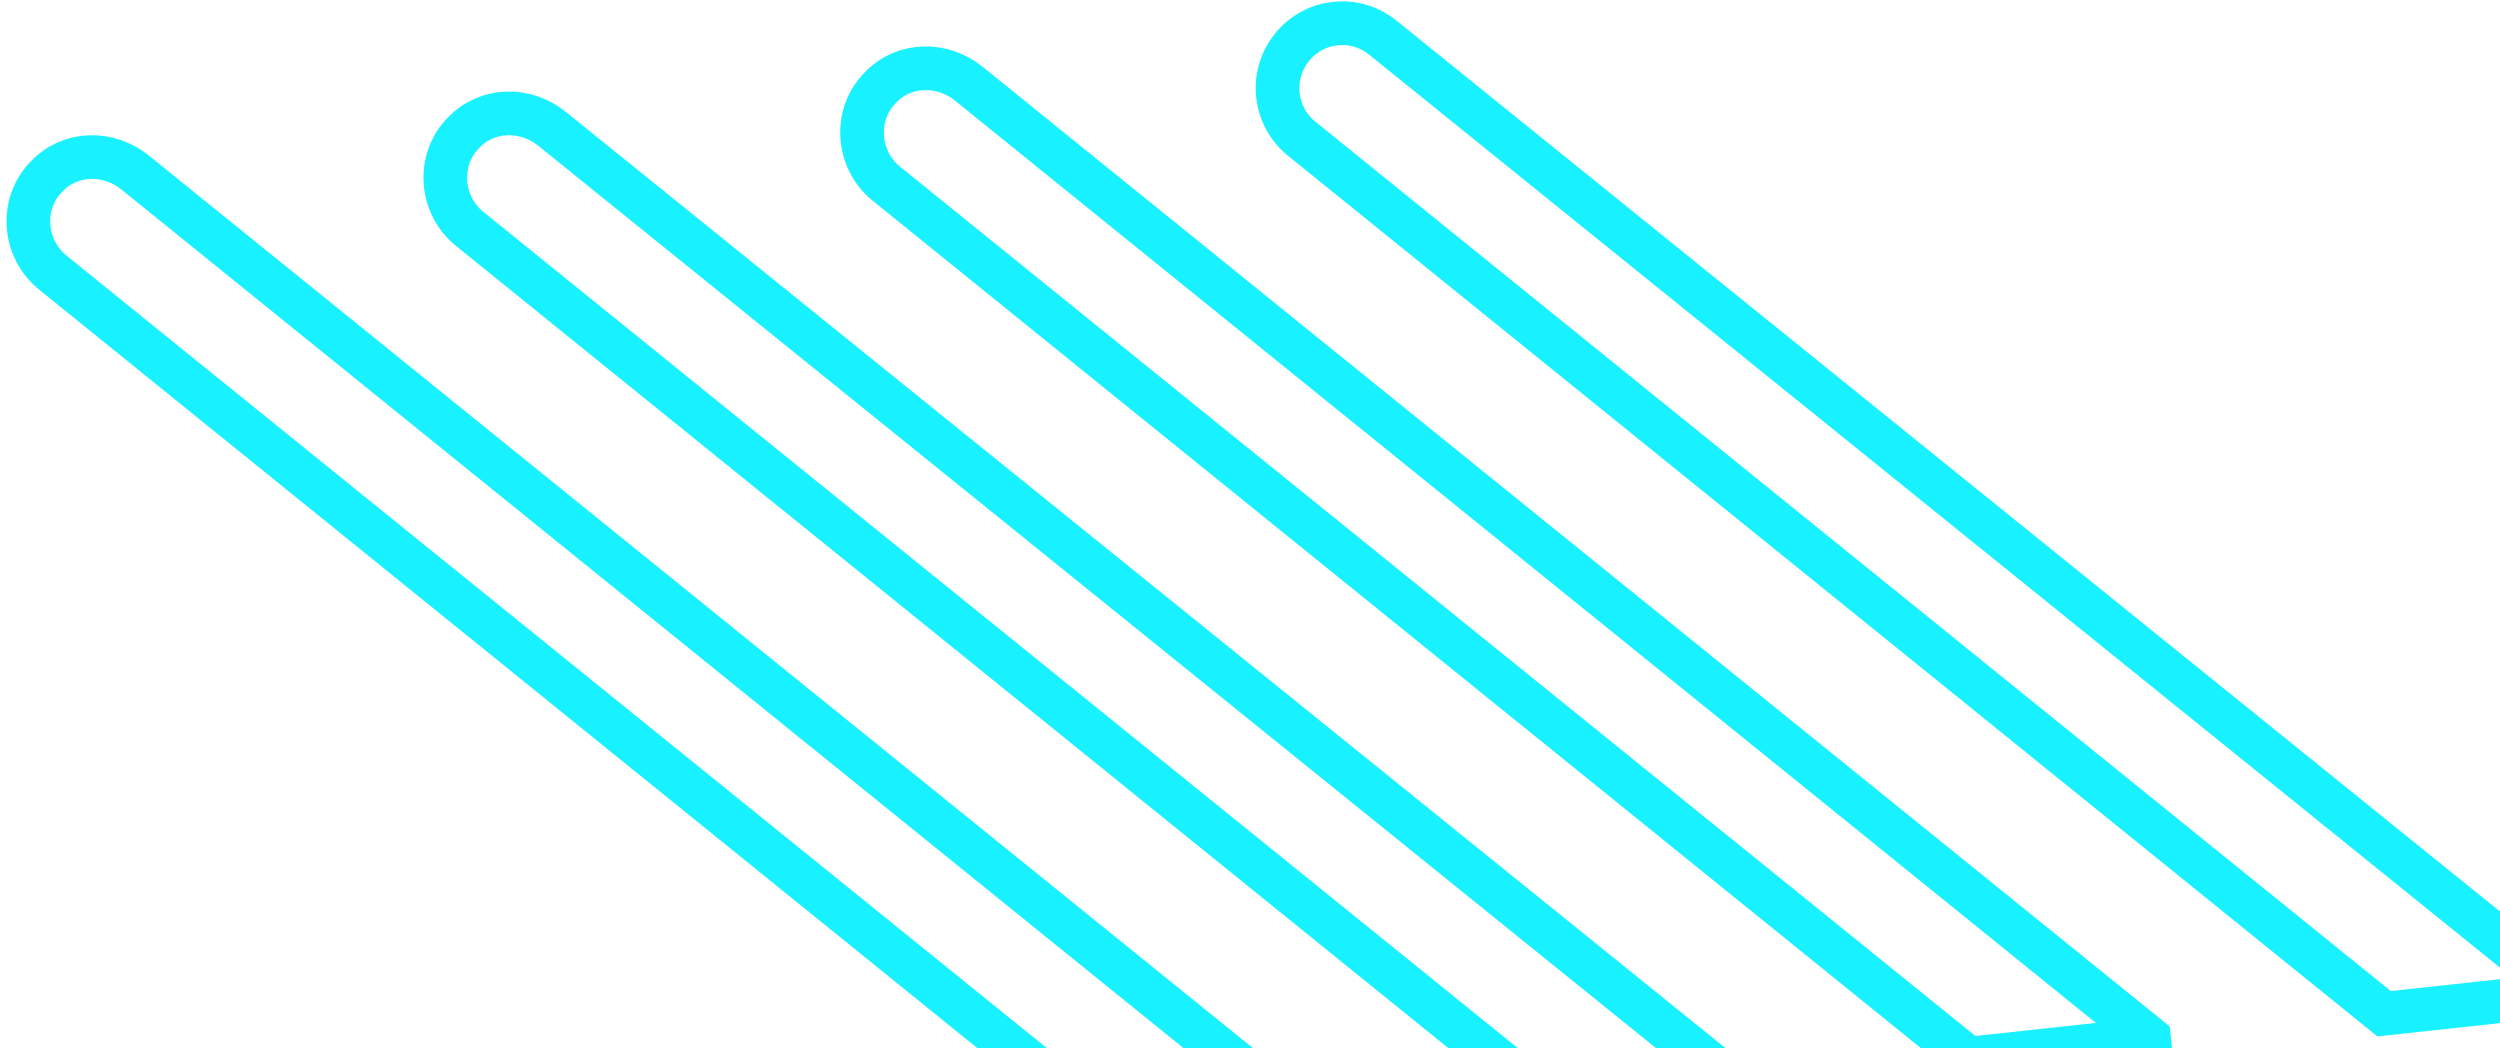
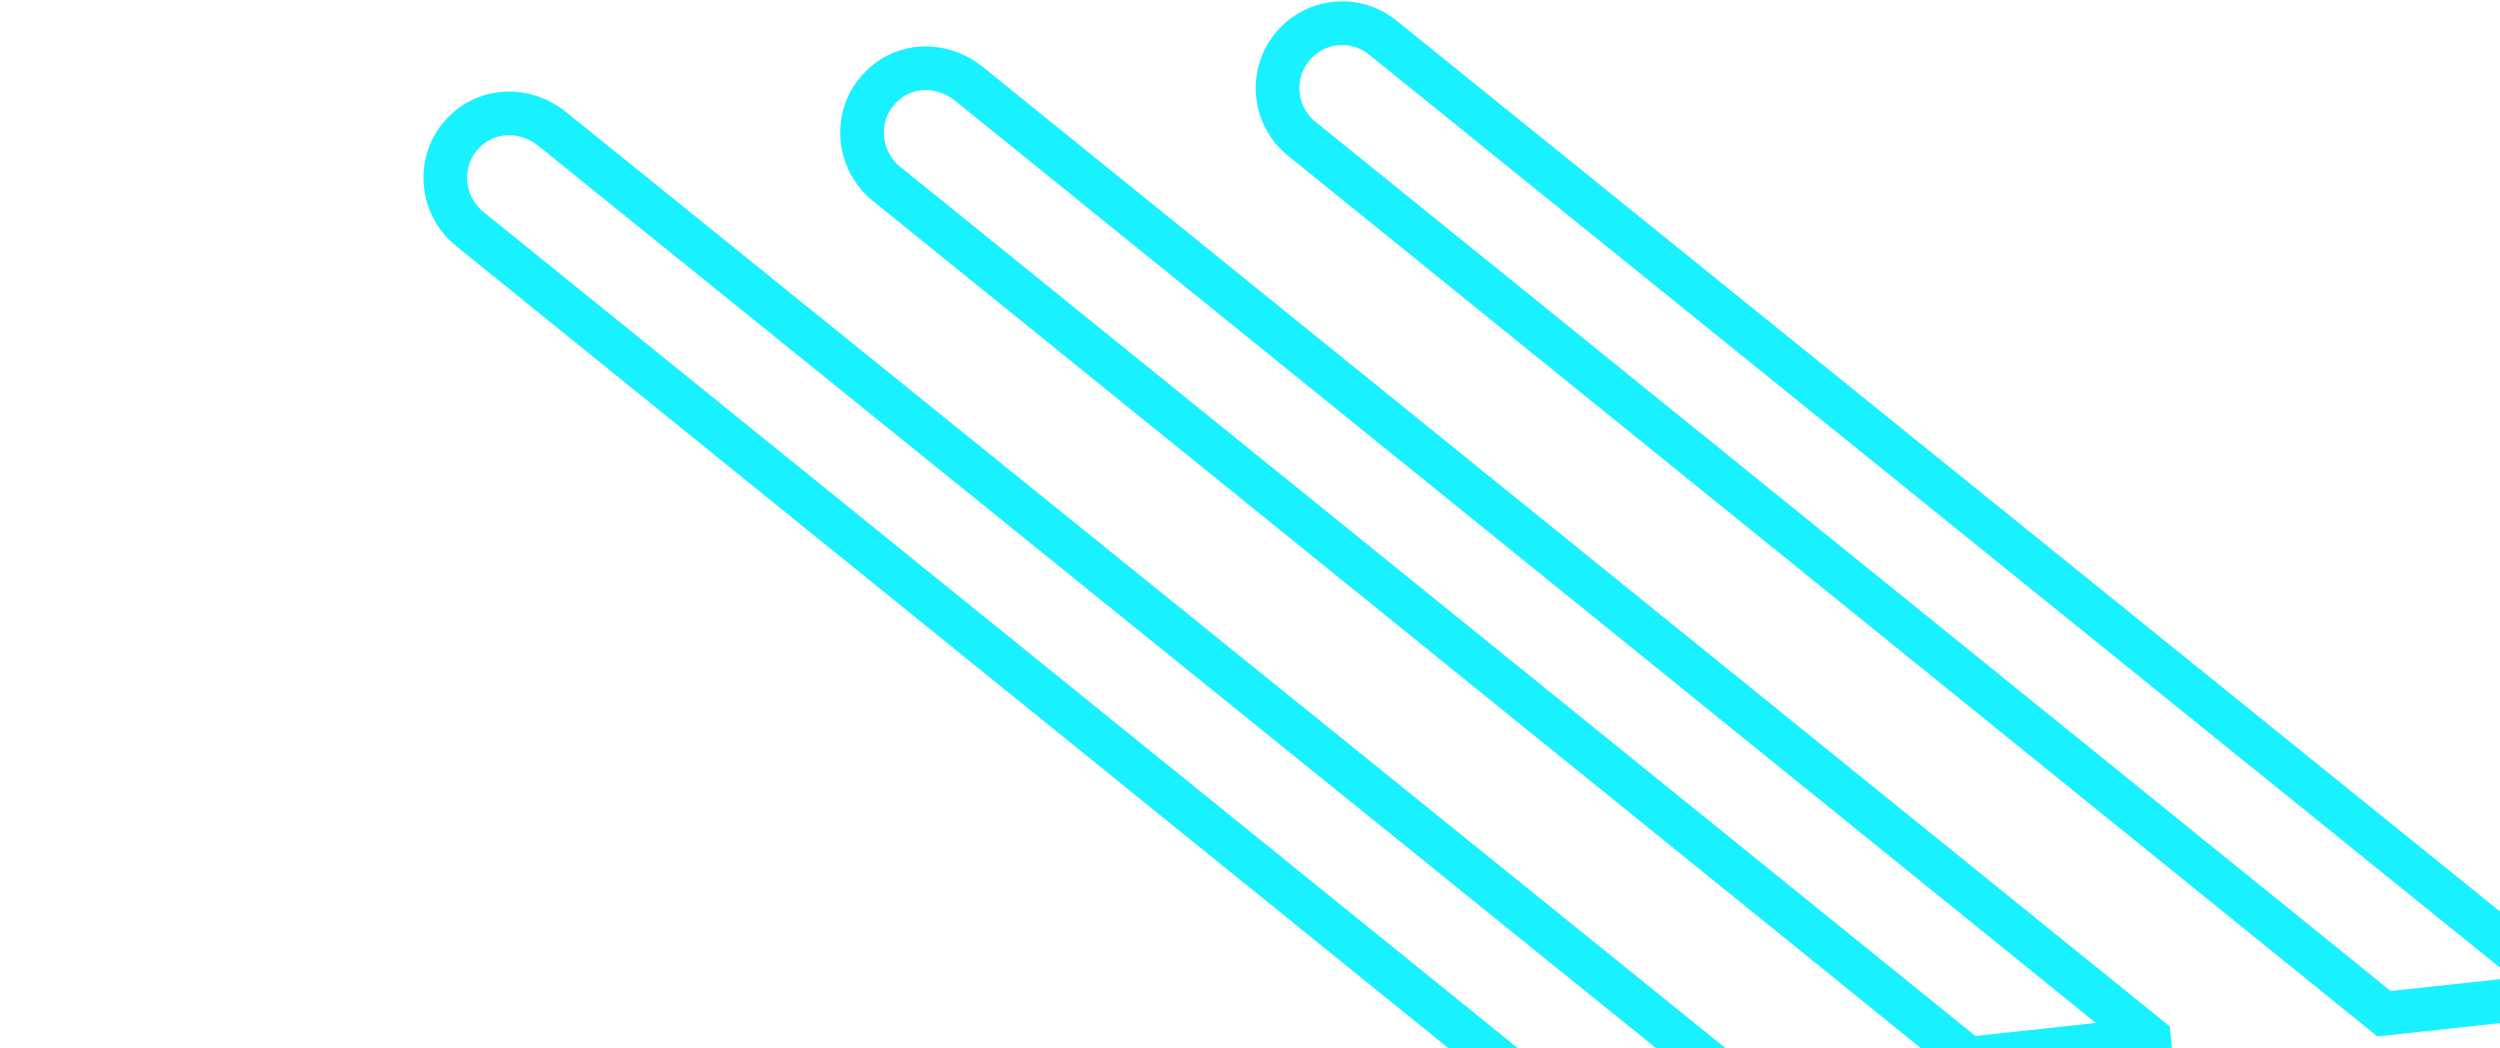
<svg xmlns="http://www.w3.org/2000/svg" width="229" height="96" viewBox="0 0 229 96" fill="none">
-   <path d="M120.62 103.306L12.391 15.813C9.977 13.861 6.476 13.849 4.265 16.171C1.811 18.65 2.129 22.782 4.828 24.963L104.109 105.223L120.634 103.434L120.62 103.306Z" stroke="#18F1FF" stroke-width="4" stroke-miterlimit="10" />
  <path d="M158.796 99.174L50.581 11.81C48.166 9.858 44.666 9.846 42.455 12.168C40.001 14.647 40.319 18.779 43.017 20.961L142.156 101.105L158.81 99.303L158.796 99.174Z" stroke="#18F1FF" stroke-width="4" stroke-miterlimit="10" />
  <path d="M196.844 95.056L88.757 7.678C86.342 5.726 82.841 5.715 80.63 8.037C78.177 10.516 78.494 14.648 81.193 16.829L180.332 96.974L196.857 95.185L196.844 95.056Z" stroke="#18F1FF" stroke-width="4" stroke-miterlimit="10" />
  <path d="M235.019 90.925L126.662 3.446C124.106 1.379 120.39 1.781 118.335 4.347C116.28 6.913 116.684 10.645 119.24 12.711L218.379 92.856L235.033 91.054L235.019 90.925Z" stroke="#18F1FF" stroke-width="4" stroke-miterlimit="10" />
</svg>